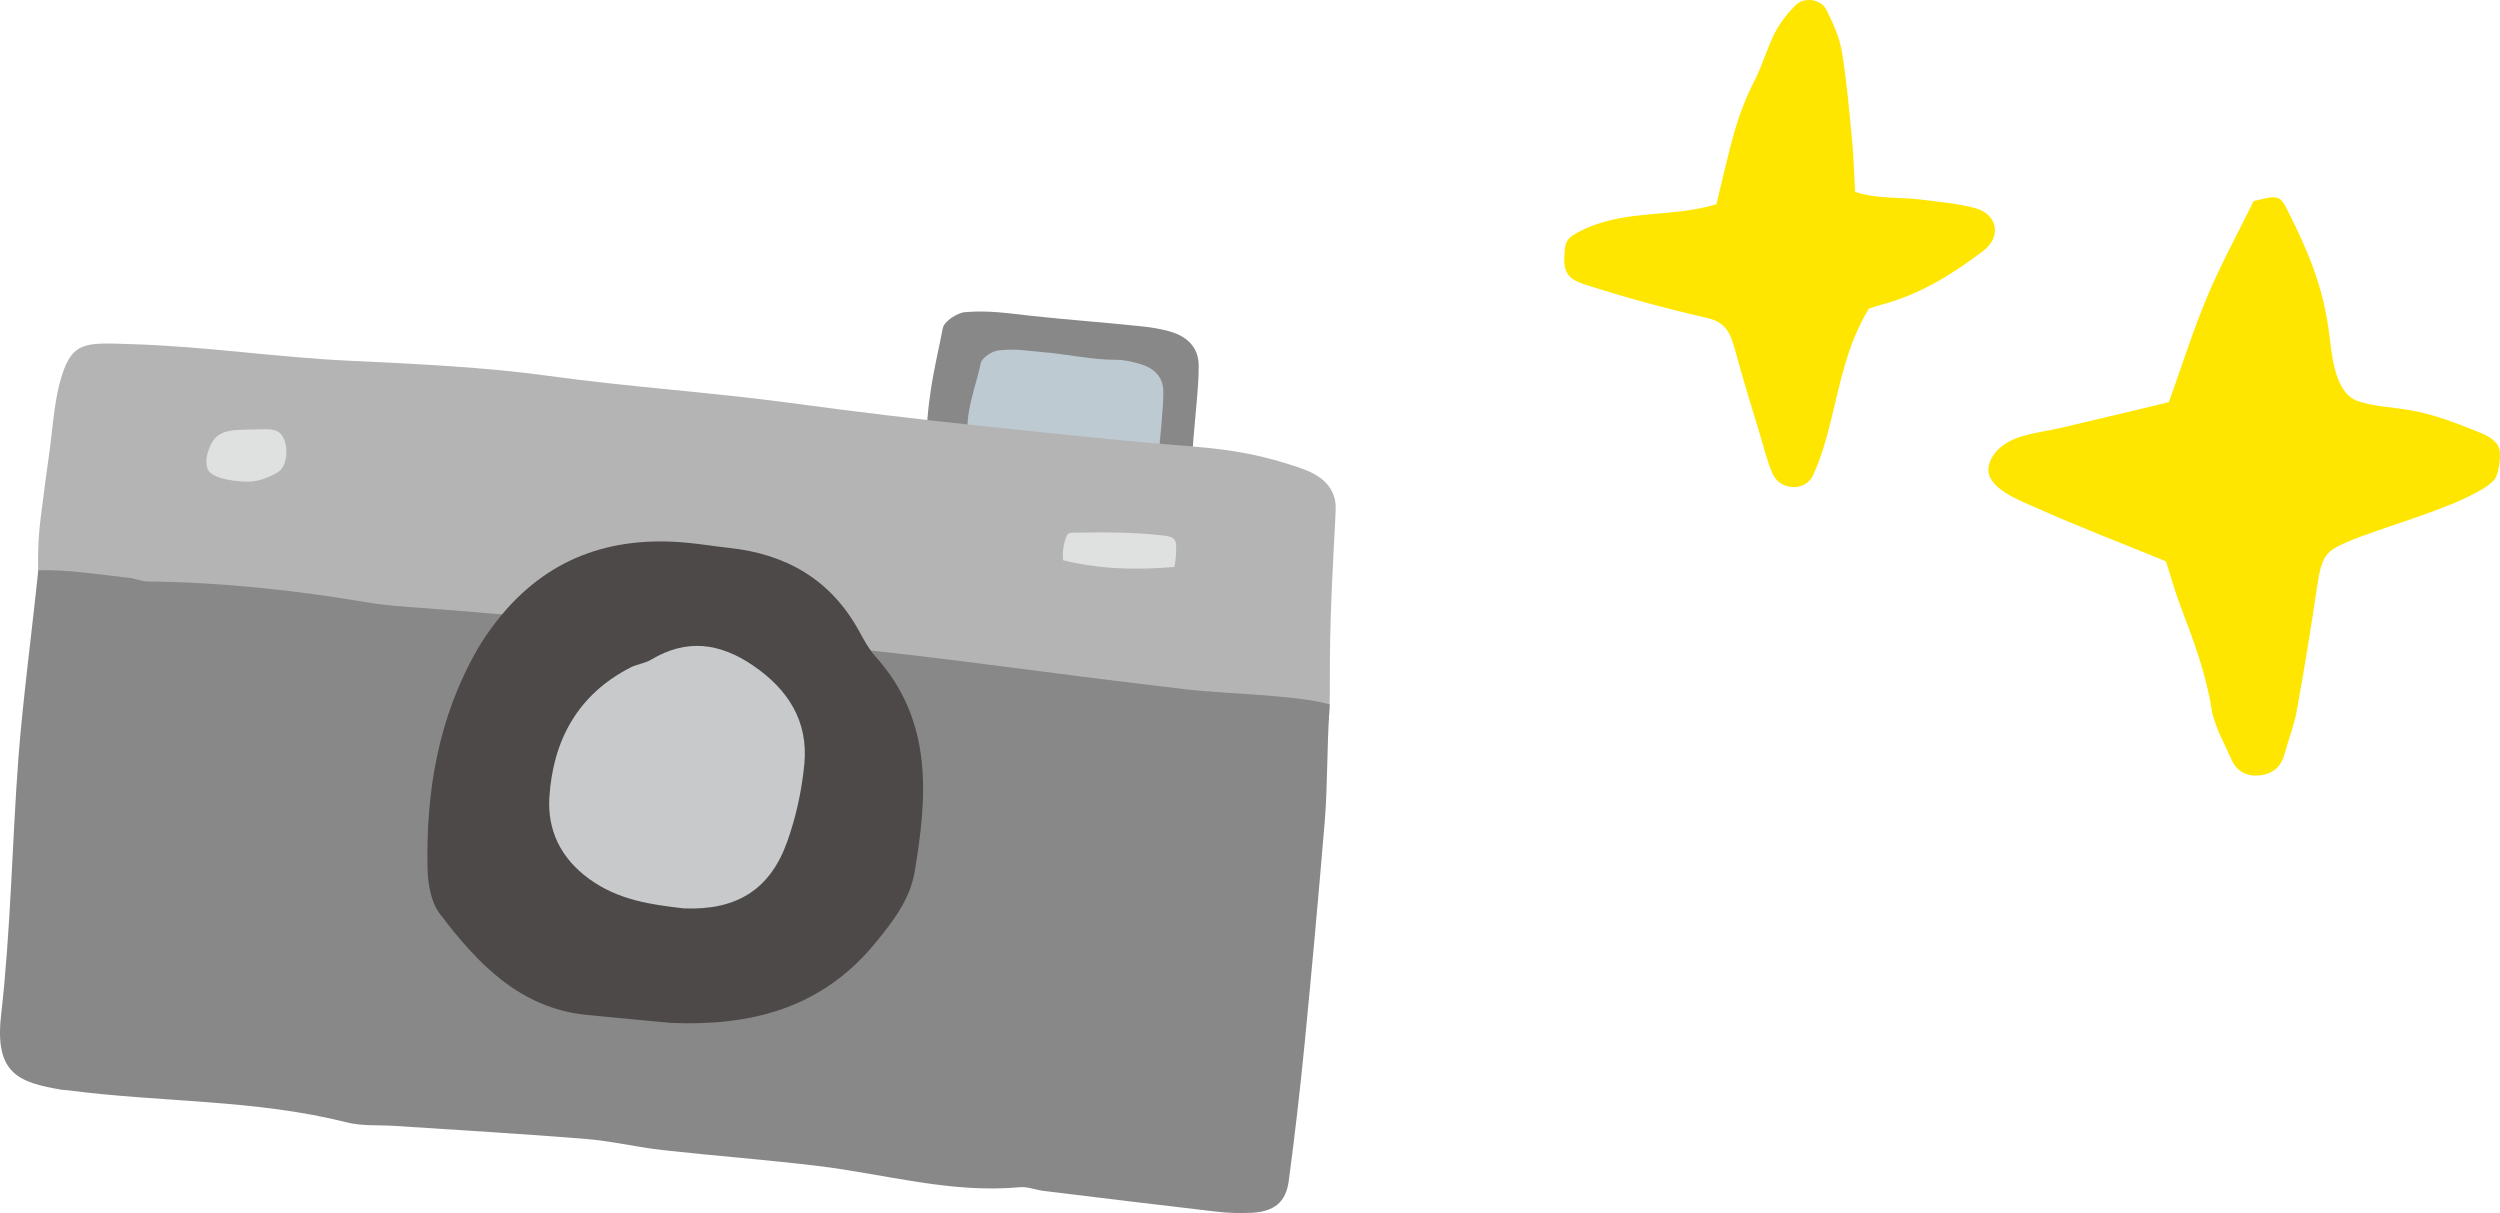
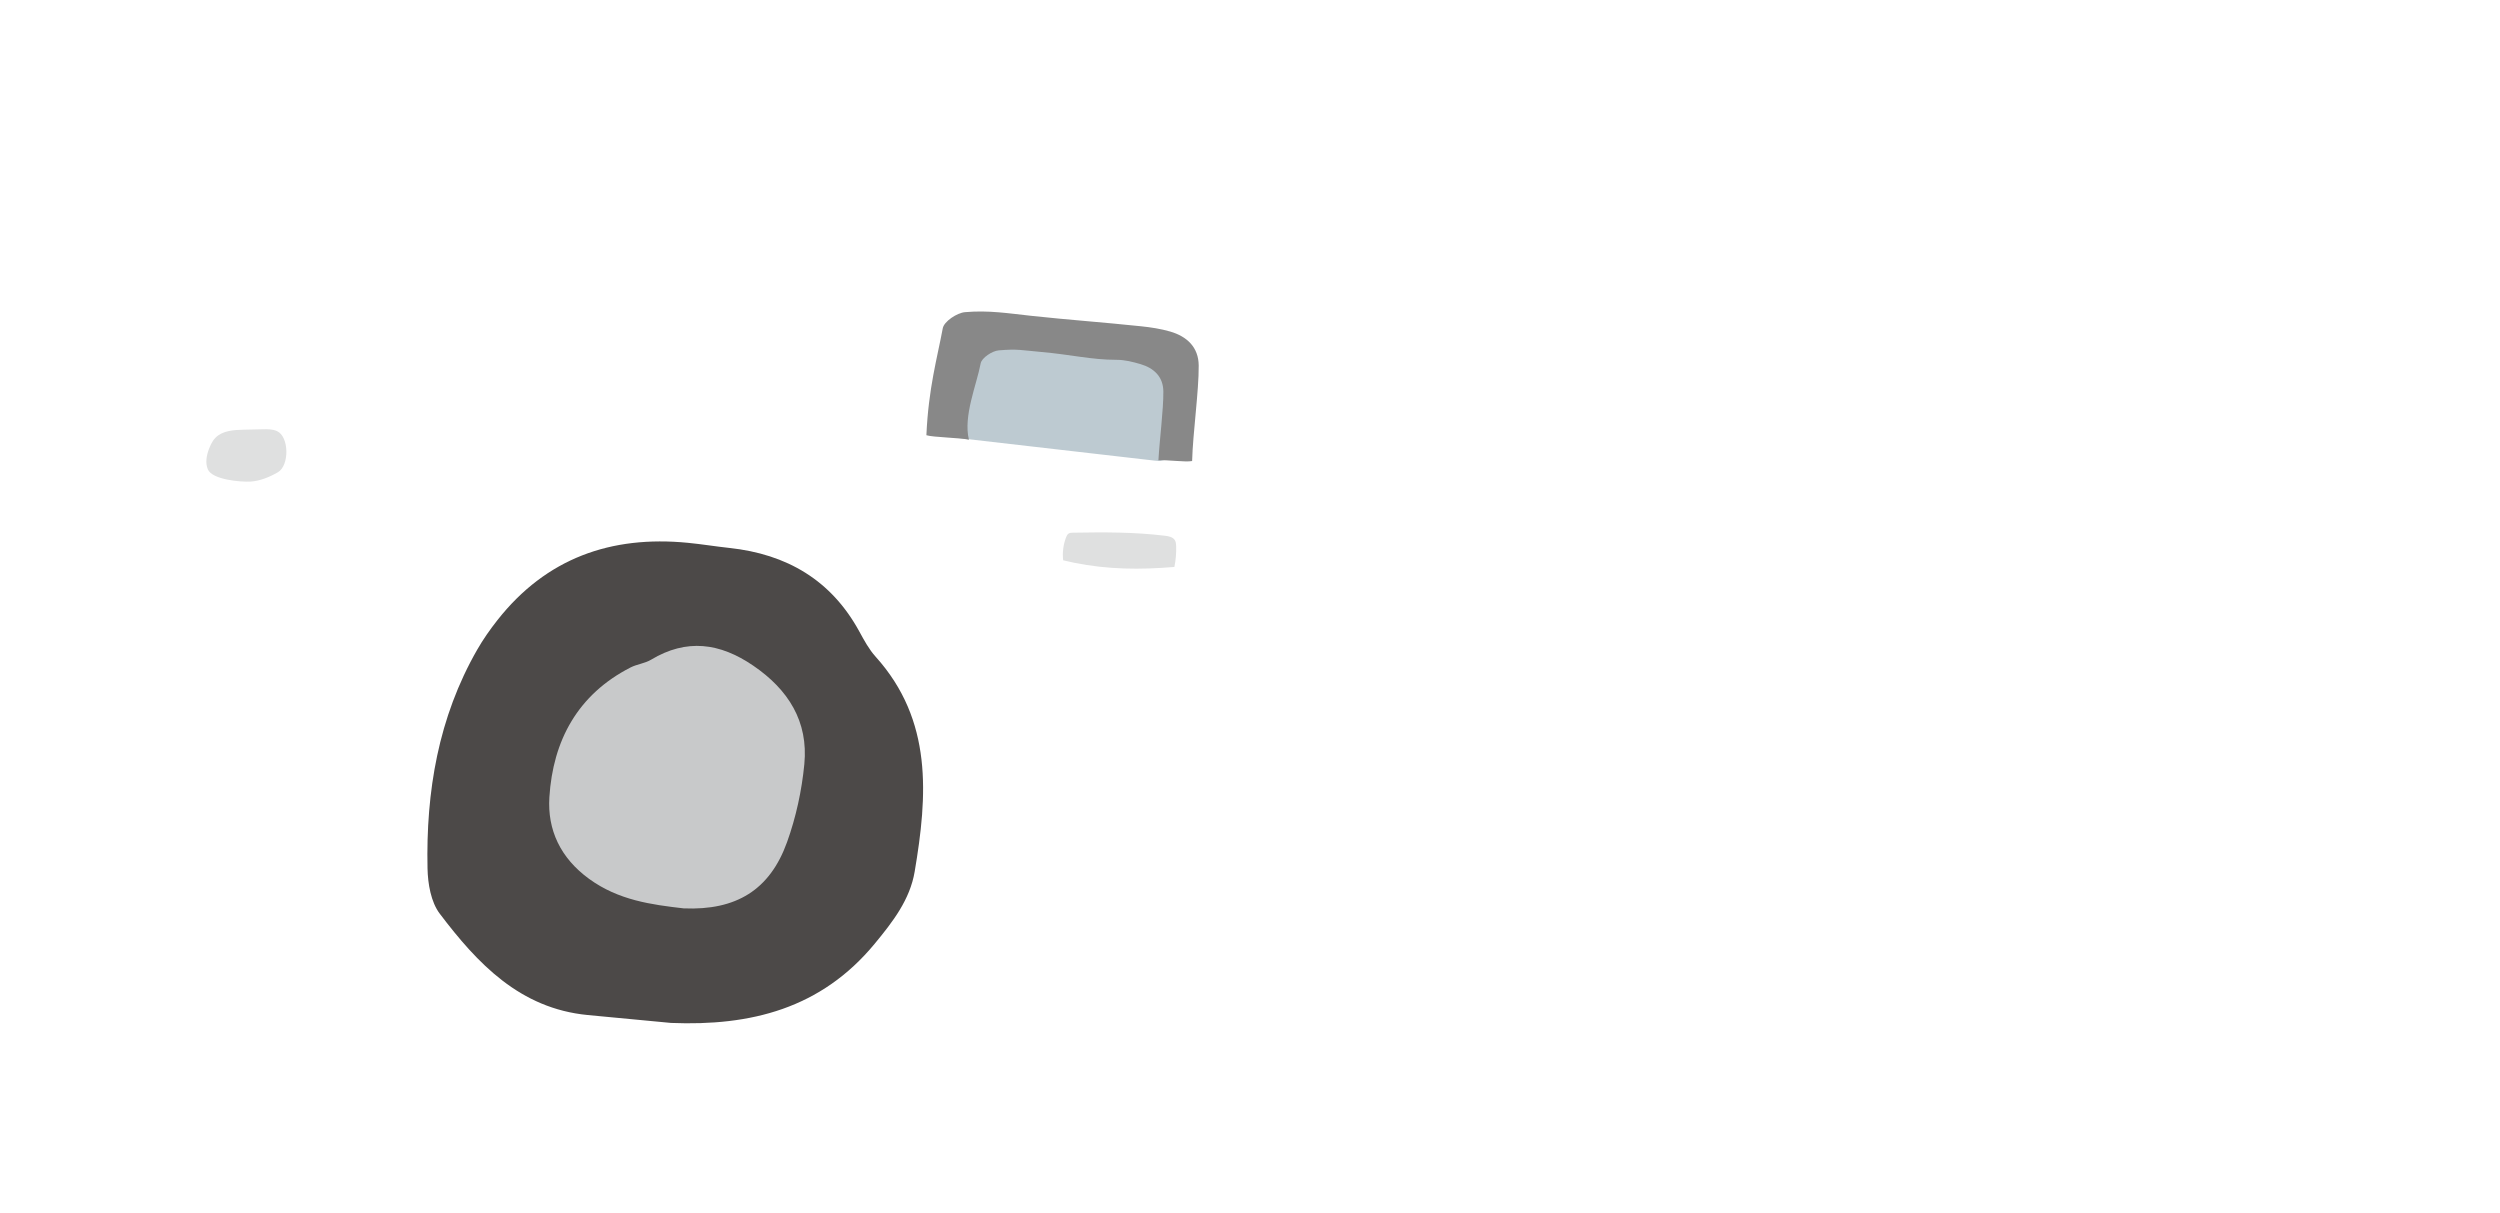
<svg xmlns="http://www.w3.org/2000/svg" id="_レイヤー_2" viewBox="0 0 288.928 140.196">
  <g id="_内容">
    <g>
      <path d="M133.613,42.08c.517,.12,1.078,.274,1.389,.704,.283,.39,.288,.909,.283,1.391-.03,2.462-.06,4.924-.09,7.386-.007,.54-.051,1.158-.48,1.485-.361,.275-.863,.236-1.314,.184-7.721-.888-15.442-1.776-23.162-2.665-.321-.037-.665-.084-.903-.303-.332-.305-.334-.818-.312-1.268,.117-2.386-.04-8.401,2.953-8.936,3.704-.662,6.855-.048,10.524,.266,3.739,.321,7.456,.907,11.111,1.756Z" style="fill:#bdcad1;" />
-       <path d="M135.256,38.321c-1.095-.321-2.256-.494-3.378-.612-4.6-.484-8.231-.726-12.709-1.21-2.69-.291-4.902-.659-7.637-.423-.94,.081-2.428,1.078-2.574,1.86-.648,3.477-1.651,6.915-1.893,12.362,.707,.245,4.064,.298,4.916,.522-.675-2.748,.9-6.367,1.358-8.825,.118-.631,1.318-1.436,2.077-1.501,2.207-.191,2.654-.013,4.83,.175,3.562,.309,5.85,.917,8.831,.917,.91,0,1.843,.235,2.726,.494,1.557,.456,2.635,1.46,2.648,3.165,.016,2.122-.422,5.403-.571,7.955,1.017-.08,3.102,.24,3.896,.082,.087-3.262,.783-8.069,.761-11.039-.016-2.112-1.352-3.357-3.281-3.922Z" style="fill:#888;" />
-       <path d="M153.73,73.8c.178-8.13,.719-14.609,.627-15.517-.225-2.222-1.834-3.424-4.066-4.189-6.817-2.337-10.762-2.31-17.929-2.95-4.829-.431-14.203-1.411-19.023-1.922-7.329-.777-14.649-1.66-21.952-2.646-9.339-1.262-18.759-1.851-28.077-3.149-7.096-.988-15.536-1.391-22.698-1.724-9.003-.419-16.62-1.668-25.627-1.938-5.276-.158-6.839-.421-8.144,4.722-.621,2.448-.839,5.84-1.21,8.352-.318,2.154-.61,4.622-.901,6.785-.351,2.614-.4,5.304-.252,7.932,1.446-.179,2.897,.545,4.34,.747,1.833,.257,5.633,.298,7.464,.03,3.479-.51,6.597,.483,10.047,.726,3.39,.239,6.642,1.043,10.047,1.331,7.019,.595,9.564,.737,16.583,1.331,4.601,.39,12.055-.242,16.613,.494,5.609,.906,11.127,2.332,16.754,3.123,6.163,.866,12.408,.961,18.603,1.551,16.195,1.544,31.979,6.462,48.227,7.273,.74,.037,.454-4.87,.575-10.363Z" style="fill:#b4b4b5;" />
-       <path d="M4.42,65.912c-.648,6.401-1.817,15.289-2.295,21.717-.736,9.904-.878,19.866-2.001,29.721-.78,6.847,2.174,7.759,7.005,8.595,.227,.039,.462,.027,.691,.057,10.731,1.416,21.666,1.036,32.263,3.713,1.764,.446,3.682,.282,5.528,.405,7.362,.49,14.73,.911,22.084,1.506,2.982,.241,5.922,.959,8.9,1.291,5.959,.663,11.942,1.111,17.894,1.828,7.781,.937,15.415,3.209,23.382,2.46,.887-.083,1.812,.314,2.727,.426,6.648,.813,13.295,1.629,19.949,2.396,1.371,.158,2.772,.212,4.149,.134,2.578-.147,3.918-1.225,4.247-3.687,.7-5.255,1.311-10.525,1.828-15.802,.833-8.509,1.604-17.024,2.316-25.544,.365-4.364,.24-8.395,.582-13.721-3.569-1.072-12.411-1.25-16.223-1.696-18.641-2.179-25.941-3.434-41.091-4.984-16.376-1.676-32.752-3.385-49.172-4.582-1.579-.115-3.163-.259-4.693-.518-8.428-1.427-16.893-2.334-25.444-2.425-.68-.007-1.35-.335-2.036-.41-3.471-.383-7.323-1.002-10.591-.881Z" style="fill:#888;" />
+       <path d="M135.256,38.321c-1.095-.321-2.256-.494-3.378-.612-4.6-.484-8.231-.726-12.709-1.21-2.69-.291-4.902-.659-7.637-.423-.94,.081-2.428,1.078-2.574,1.86-.648,3.477-1.651,6.915-1.893,12.362,.707,.245,4.064,.298,4.916,.522-.675-2.748,.9-6.367,1.358-8.825,.118-.631,1.318-1.436,2.077-1.501,2.207-.191,2.654-.013,4.83,.175,3.562,.309,5.85,.917,8.831,.917,.91,0,1.843,.235,2.726,.494,1.557,.456,2.635,1.46,2.648,3.165,.016,2.122-.422,5.403-.571,7.955,1.017-.08,3.102,.24,3.896,.082,.087-3.262,.783-8.069,.761-11.039-.016-2.112-1.352-3.357-3.281-3.922" style="fill:#888;" />
      <path d="M77.553,118.221c9.191,.372,17.32-1.631,23.533-9.148,2.117-2.561,4.078-5.11,4.623-8.334,1.486-8.783,2.12-17.485-4.514-24.845-.76-.843-1.323-1.886-1.872-2.893-3.252-5.969-8.4-8.959-15.029-9.675-1.605-.173-3.201-.437-4.808-.594-8.887-.867-16.362,1.788-21.992,8.931-.854,1.083-1.656,2.225-2.341,3.421-4.494,7.834-5.931,16.399-5.743,25.28,.037,1.772,.393,3.885,1.411,5.228,4.362,5.758,9.252,10.956,17.096,11.717,3.212,.312,6.424,.609,9.637,.913Z" style="fill:#4c4948;" />
      <path d="M79.013,104.982c6.06,.251,9.954-2.112,11.948-7.657,1.035-2.876,1.703-5.964,1.997-9.009,.476-4.934-1.85-8.618-5.908-11.388-3.854-2.631-7.698-3.156-11.81-.683-.709,.426-1.616,.511-2.36,.891-6.111,3.123-8.977,8.449-9.388,15.002-.236,3.758,1.262,7.011,4.592,9.435,3.404,2.477,7.219,2.98,10.93,3.409Z" style="fill:#c8c9ca;" />
      <path d="M124.152,65.041c3.857,.782,7.623,.814,11.574,.482,.162-.793,.231-1.606,.203-2.415-.008-.232-.027-.475-.147-.674-.225-.371-.713-.465-1.143-.517-3.581-.436-7.046-.413-10.642-.354-.173,.003-.357,.01-.501,.105-.149,.098-.228,.272-.292,.439-.318,.839-.434,1.755-.333,2.647,.428,.105,.855,.201,1.281,.287Z" style="fill:#dfe0e0;" />
      <path d="M24.375,51.361c-.078,.158-.147,.322-.21,.487-.293,.768-.465,1.643-.143,2.399,.509,1.193,3.772,1.478,4.942,1.409,1.08-.064,2.205-.526,3.158-1.081,1.334-.782,1.3-4.105-.104-4.749-.515-.236-1.105-.228-1.672-.215-.729,.016-1.457,.033-2.186,.049-1.157,.026-2.44,.103-3.253,.927-.221,.224-.392,.49-.532,.774Z" style="fill:#dfe0e0;" />
    </g>
-     <path d="M288.847,51.876c-.316-1.033-1.433-1.56-2.435-1.962-2.557-1.027-5.145-2.038-7.861-2.508-2.003-.346-4.07-.398-6-1.033-2.821-.929-3.055-5.534-3.402-8.098-.713-5.275-2.385-9.208-4.735-13.887-.947-1.885-1.139-1.842-3.961-1.149-1.877,3.827-3.813,7.358-5.365,11.05-1.634,3.888-2.899,7.93-4.427,12.19-1.692,.405-3.562,.853-5.43,1.301-2.309,.554-4.624,1.086-6.932,1.642-1.958,.471-4.556,.678-6.299,1.714-1.07,.636-2.017,1.64-2.183,2.873-.325,2.404,3.643,3.836,5.434,4.641,4.733,2.128,9.591,3.978,15.073,6.223,.541,1.682,1.048,3.546,1.736,5.34,1.456,3.799,2.867,7.577,3.52,11.646,.328,2.046,1.453,3.98,2.314,5.921,.612,1.379,1.758,2.002,3.295,1.824,1.521-.177,2.446-1.009,2.847-2.485,.457-1.677,1.105-3.316,1.412-5.019,.858-4.754,1.646-9.522,2.338-14.303,.545-3.762,1.207-4.116,3.239-5.054,1.917-.885,6.882-2.459,8.883-3.184,2.23-.808,4.449-1.619,6.531-2.771,.683-.378,1.367-.795,1.861-1.4,.495-.605,.775-2.765,.546-3.513Z" style="fill:#ffe600;" />
-     <path d="M228.344,24.076c-2.03-.57-4.181-.728-6.287-1.006-2.45-.323-4.987-.024-7.664-.894-.112-2.031-.153-3.937-.335-5.83-.334-3.469-.619-6.951-1.19-10.385-.279-1.674-1.029-3.312-1.802-4.847-.617-1.226-2.559-1.499-3.539-.526-.939,.932-1.796,2.027-2.4,3.2-.878,1.704-1.386,3.598-2.249,5.313-2.264,4.501-2.688,6.976-4.514,14.507-5.388,1.628-10.873,.487-16.008,3.244-.488,.262-.992,.562-1.261,1.046-.218,.393-.253,.858-.283,1.306-.058,.862-.096,1.8,.402,2.506,.468,.663,1.294,.953,2.065,1.205,4.105,1.338,9.299,2.759,13.862,3.8,2.12,.442,2.778,1.511,3.349,3.623,.909,3.362,1.95,6.69,2.952,10.026,.445,1.481,.801,3.009,1.432,4.41,.869,1.929,3.776,2.076,4.667,.15,.961-2.077,1.577-4.34,2.124-6.576,1.055-4.316,1.88-8.696,4.324-12.676,.443-.141,.975-.334,1.52-.479,4.392-1.162,8.17-3.519,11.723-6.221,2.105-1.6,1.631-4.19-.889-4.897Z" style="fill:#ffe600;" />
  </g>
</svg>